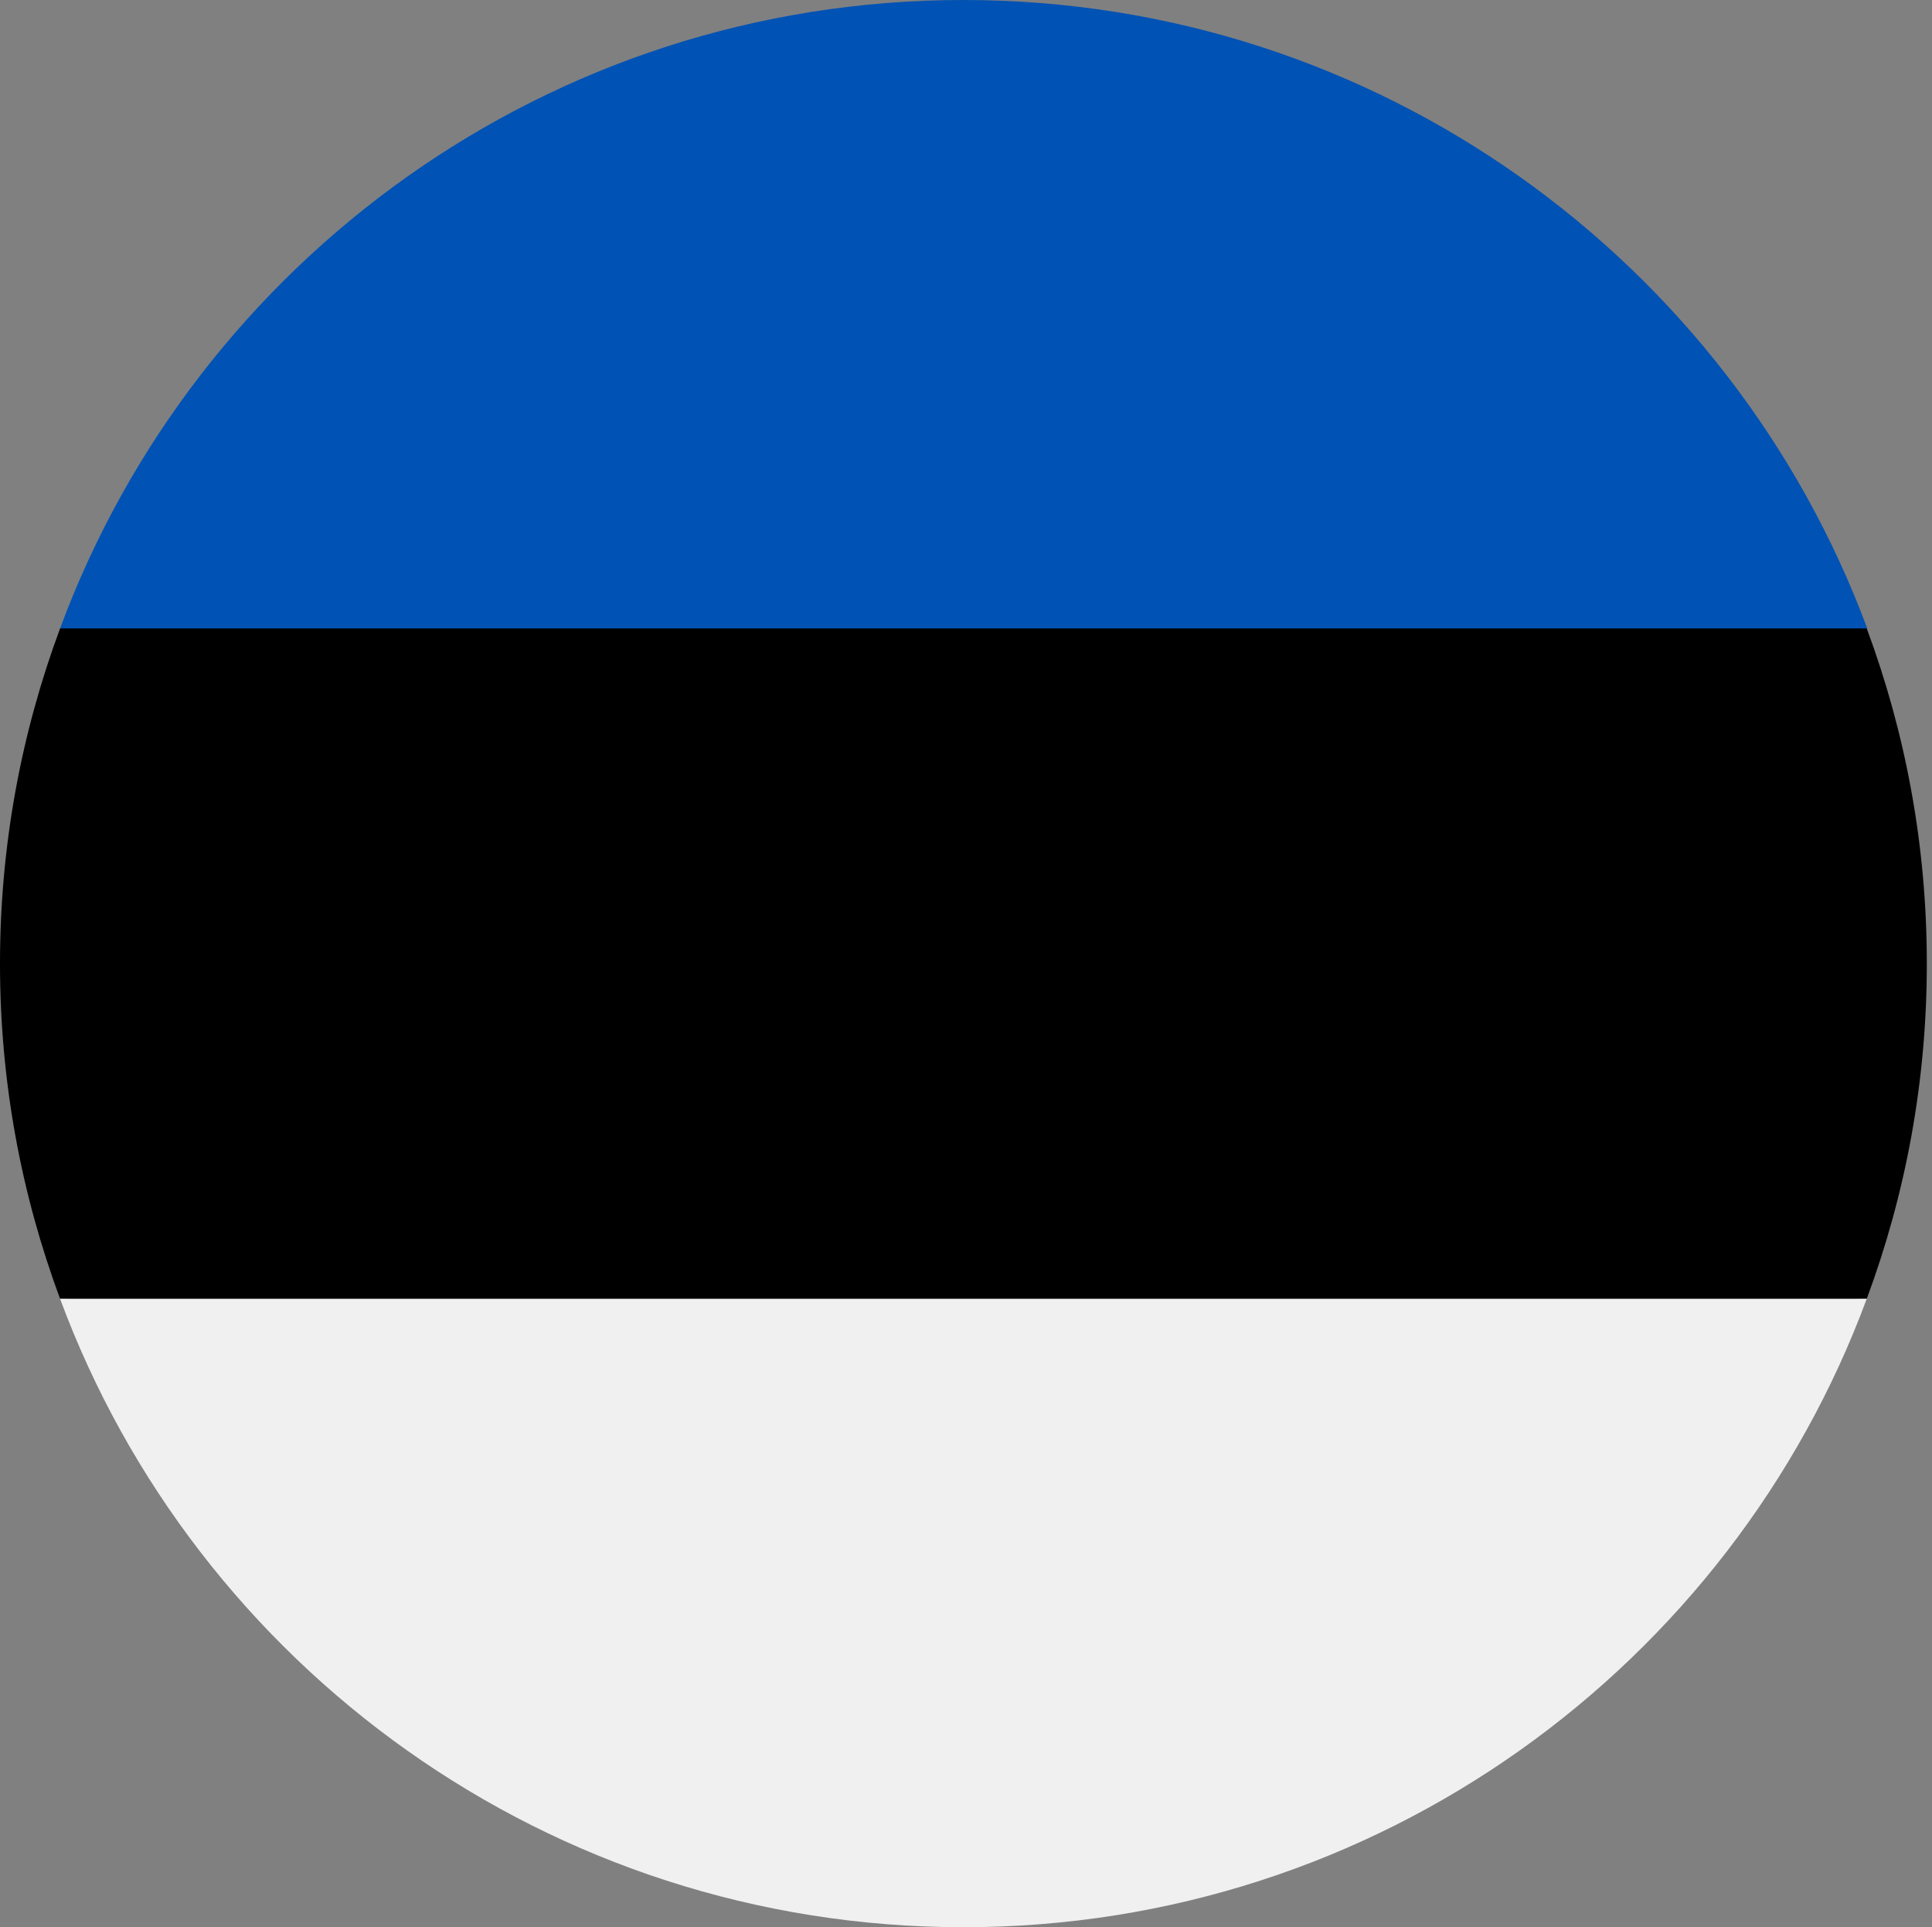
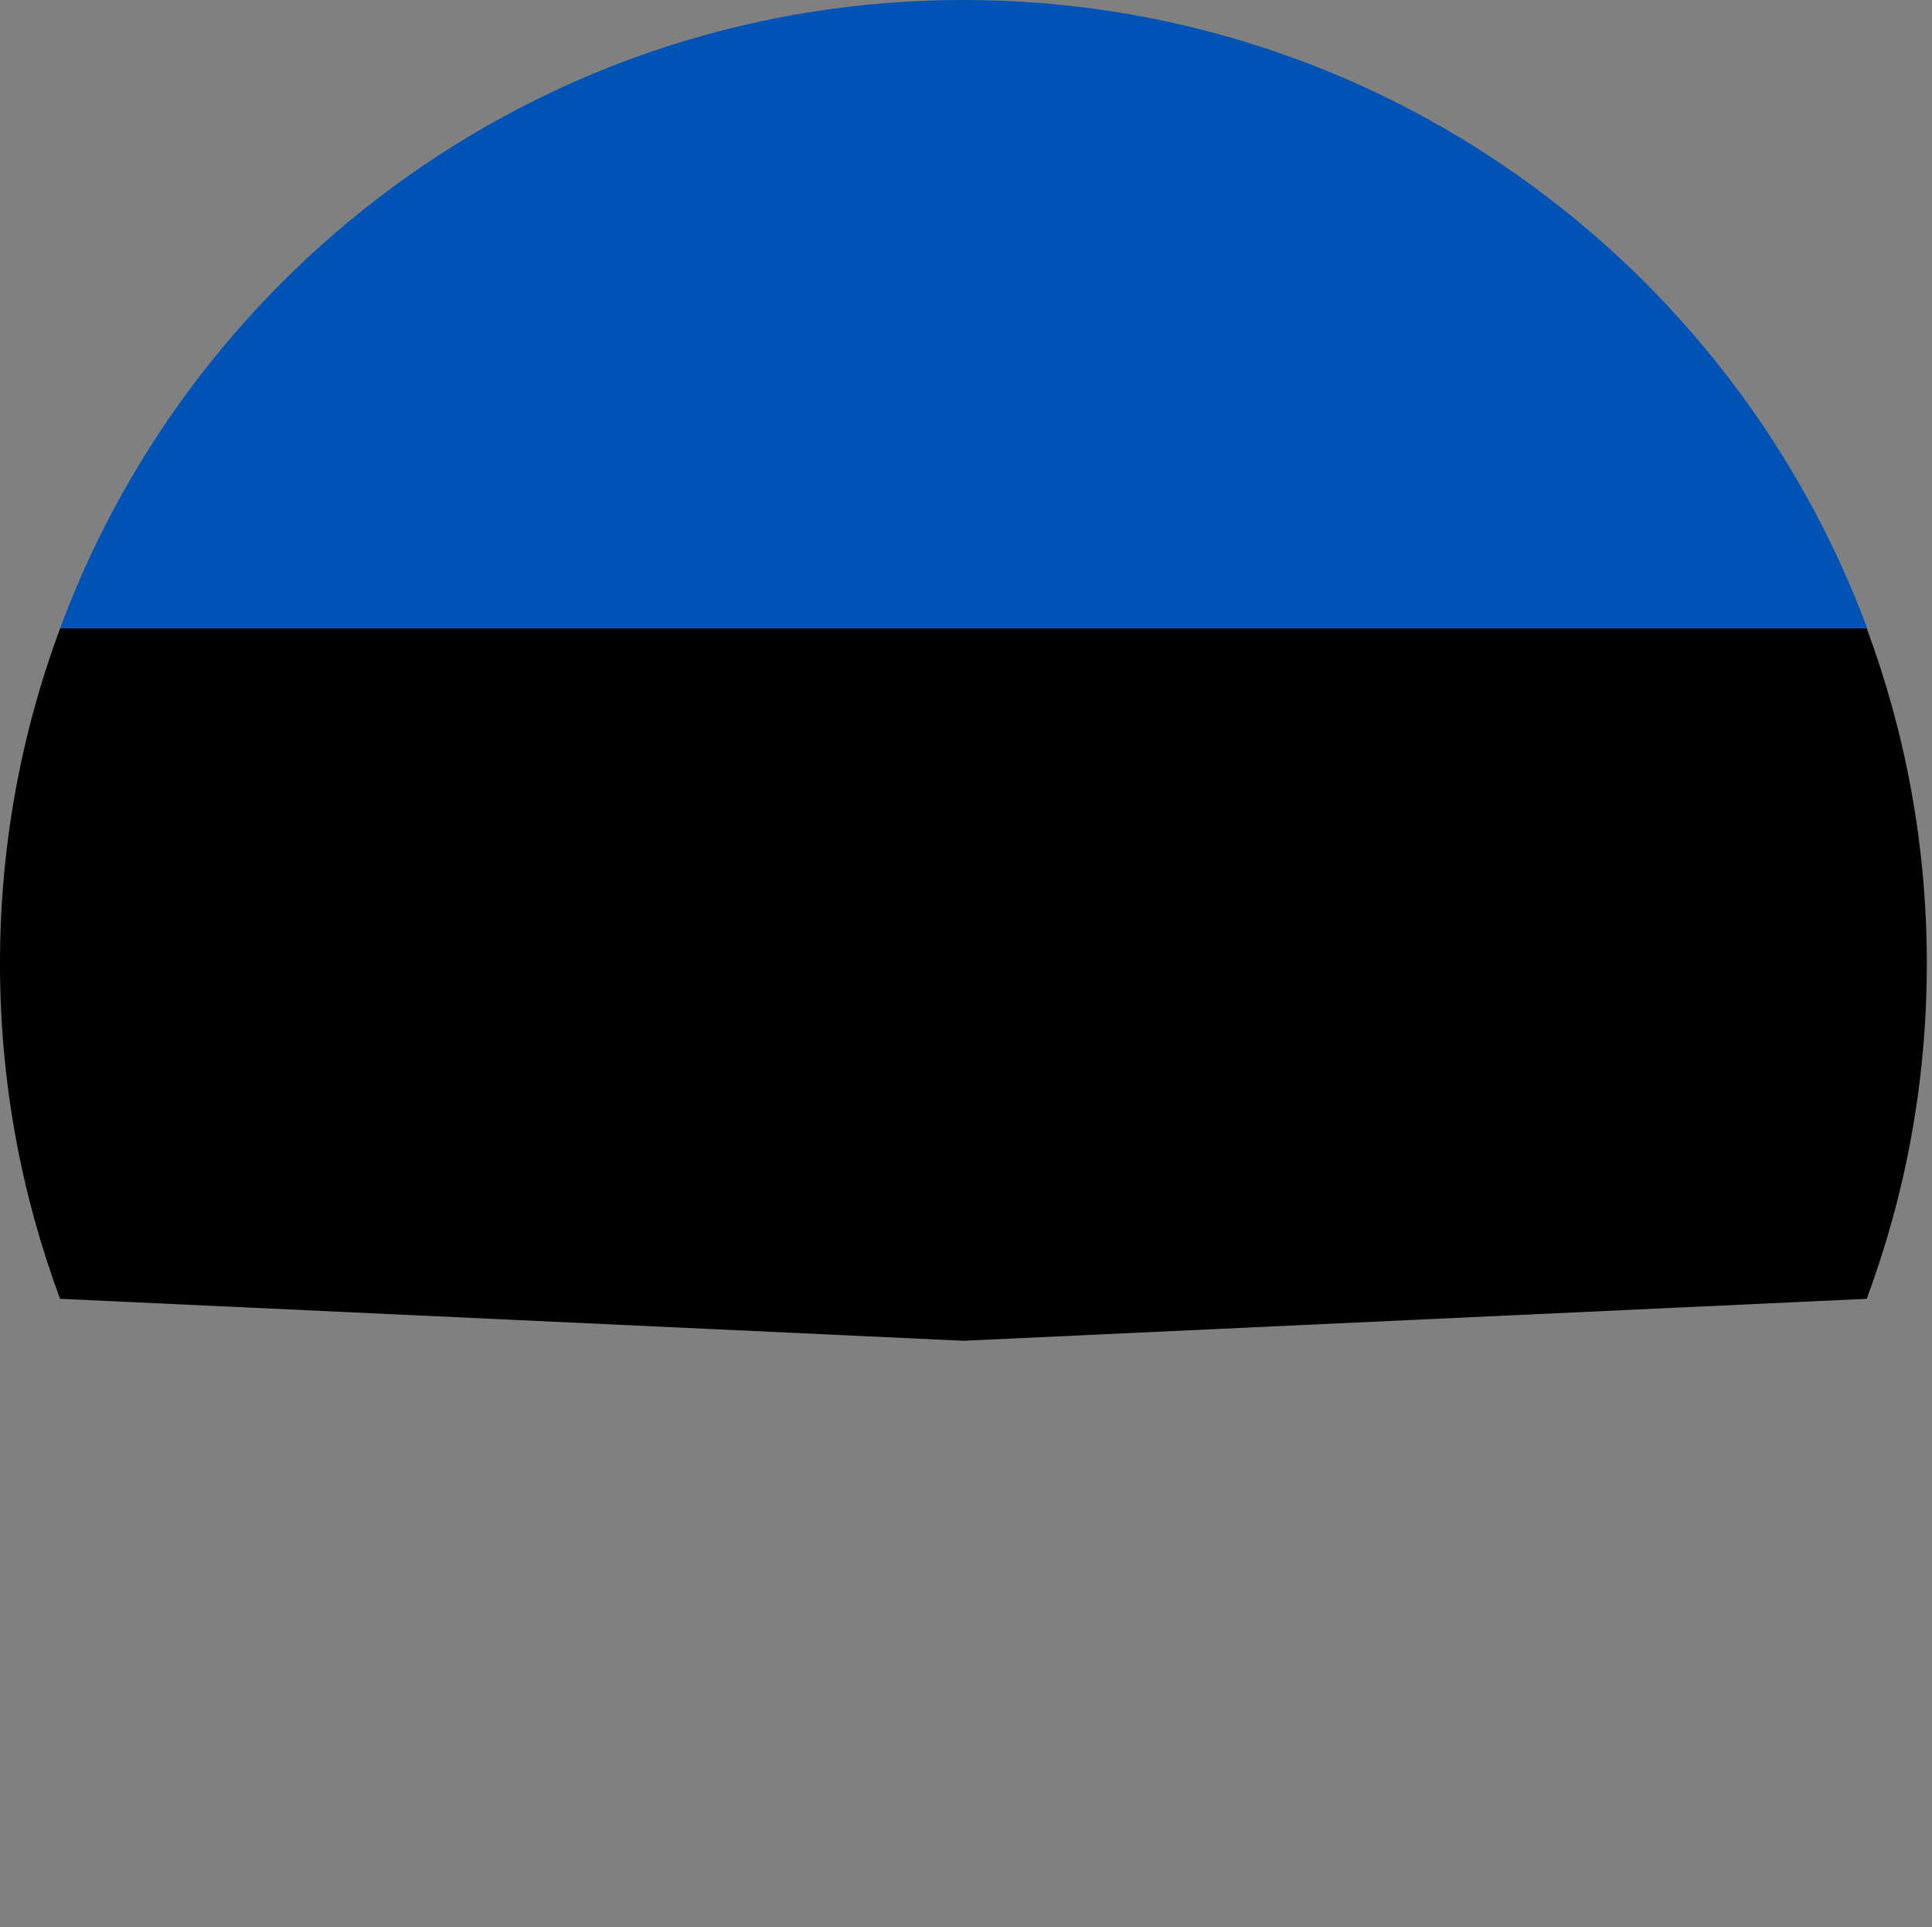
<svg xmlns="http://www.w3.org/2000/svg" version="1.1" id="Layer_1" x="0px" y="0px" width="373px" height="372px" viewBox="168 0 373 372" enable-background="new 168 0 373 372" xml:space="preserve">
  <rect x="168" y="0" width="373" height="372" fill="#808080" stroke="none" />
  <path d="M168,186c0,22.8,4.1,44.5,11.6,64.7l174.4,8.1l174.4-8.1c7.5-20.2,11.6-41.9,11.6-64.7s-4.1-44.5-11.6-64.7L354,113.2  l-174.4,8.1C172.1,141.5,168,163.2,168,186z" />
  <path fill="#0052B4" d="M354,0c-80,0-148.2,50.5-174.4,121.3h348.9C502.2,50.5,434,0,354,0z" />
-   <path fill="#F0F0F0" d="M528.4,250.7H179.6C205.8,321.5,274,372,354,372S502.2,321.5,528.4,250.7z" />
</svg>